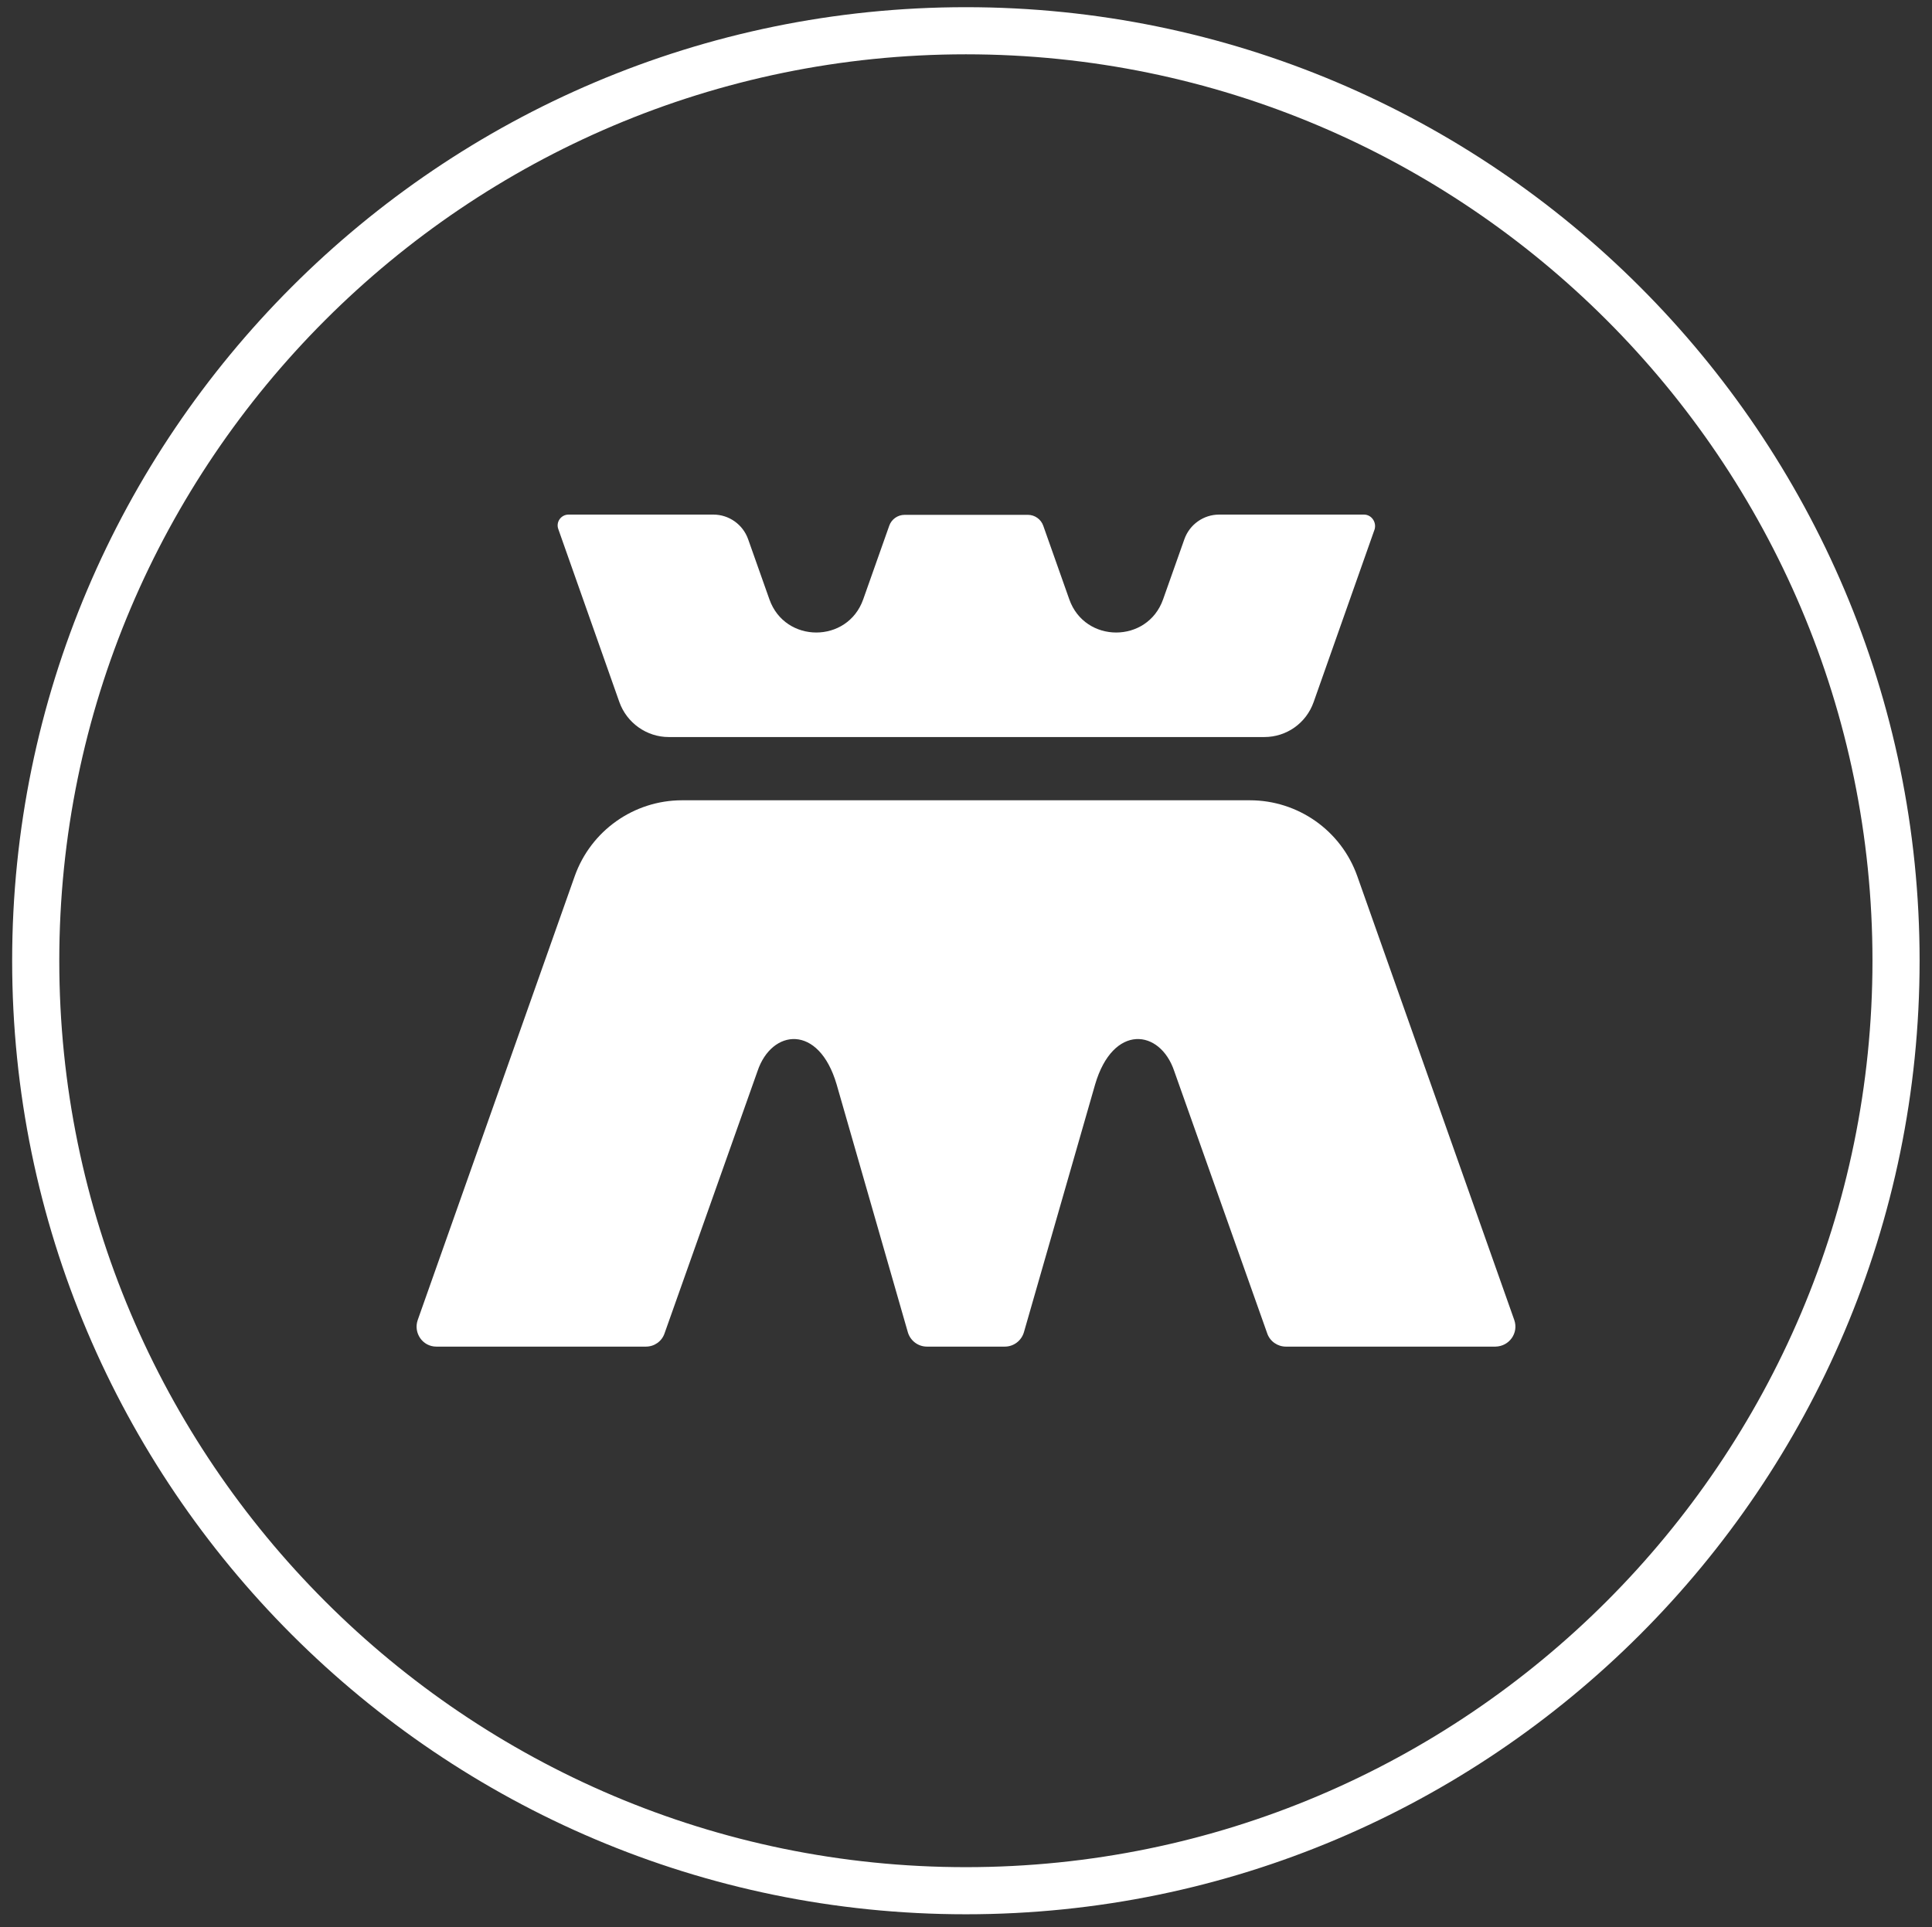
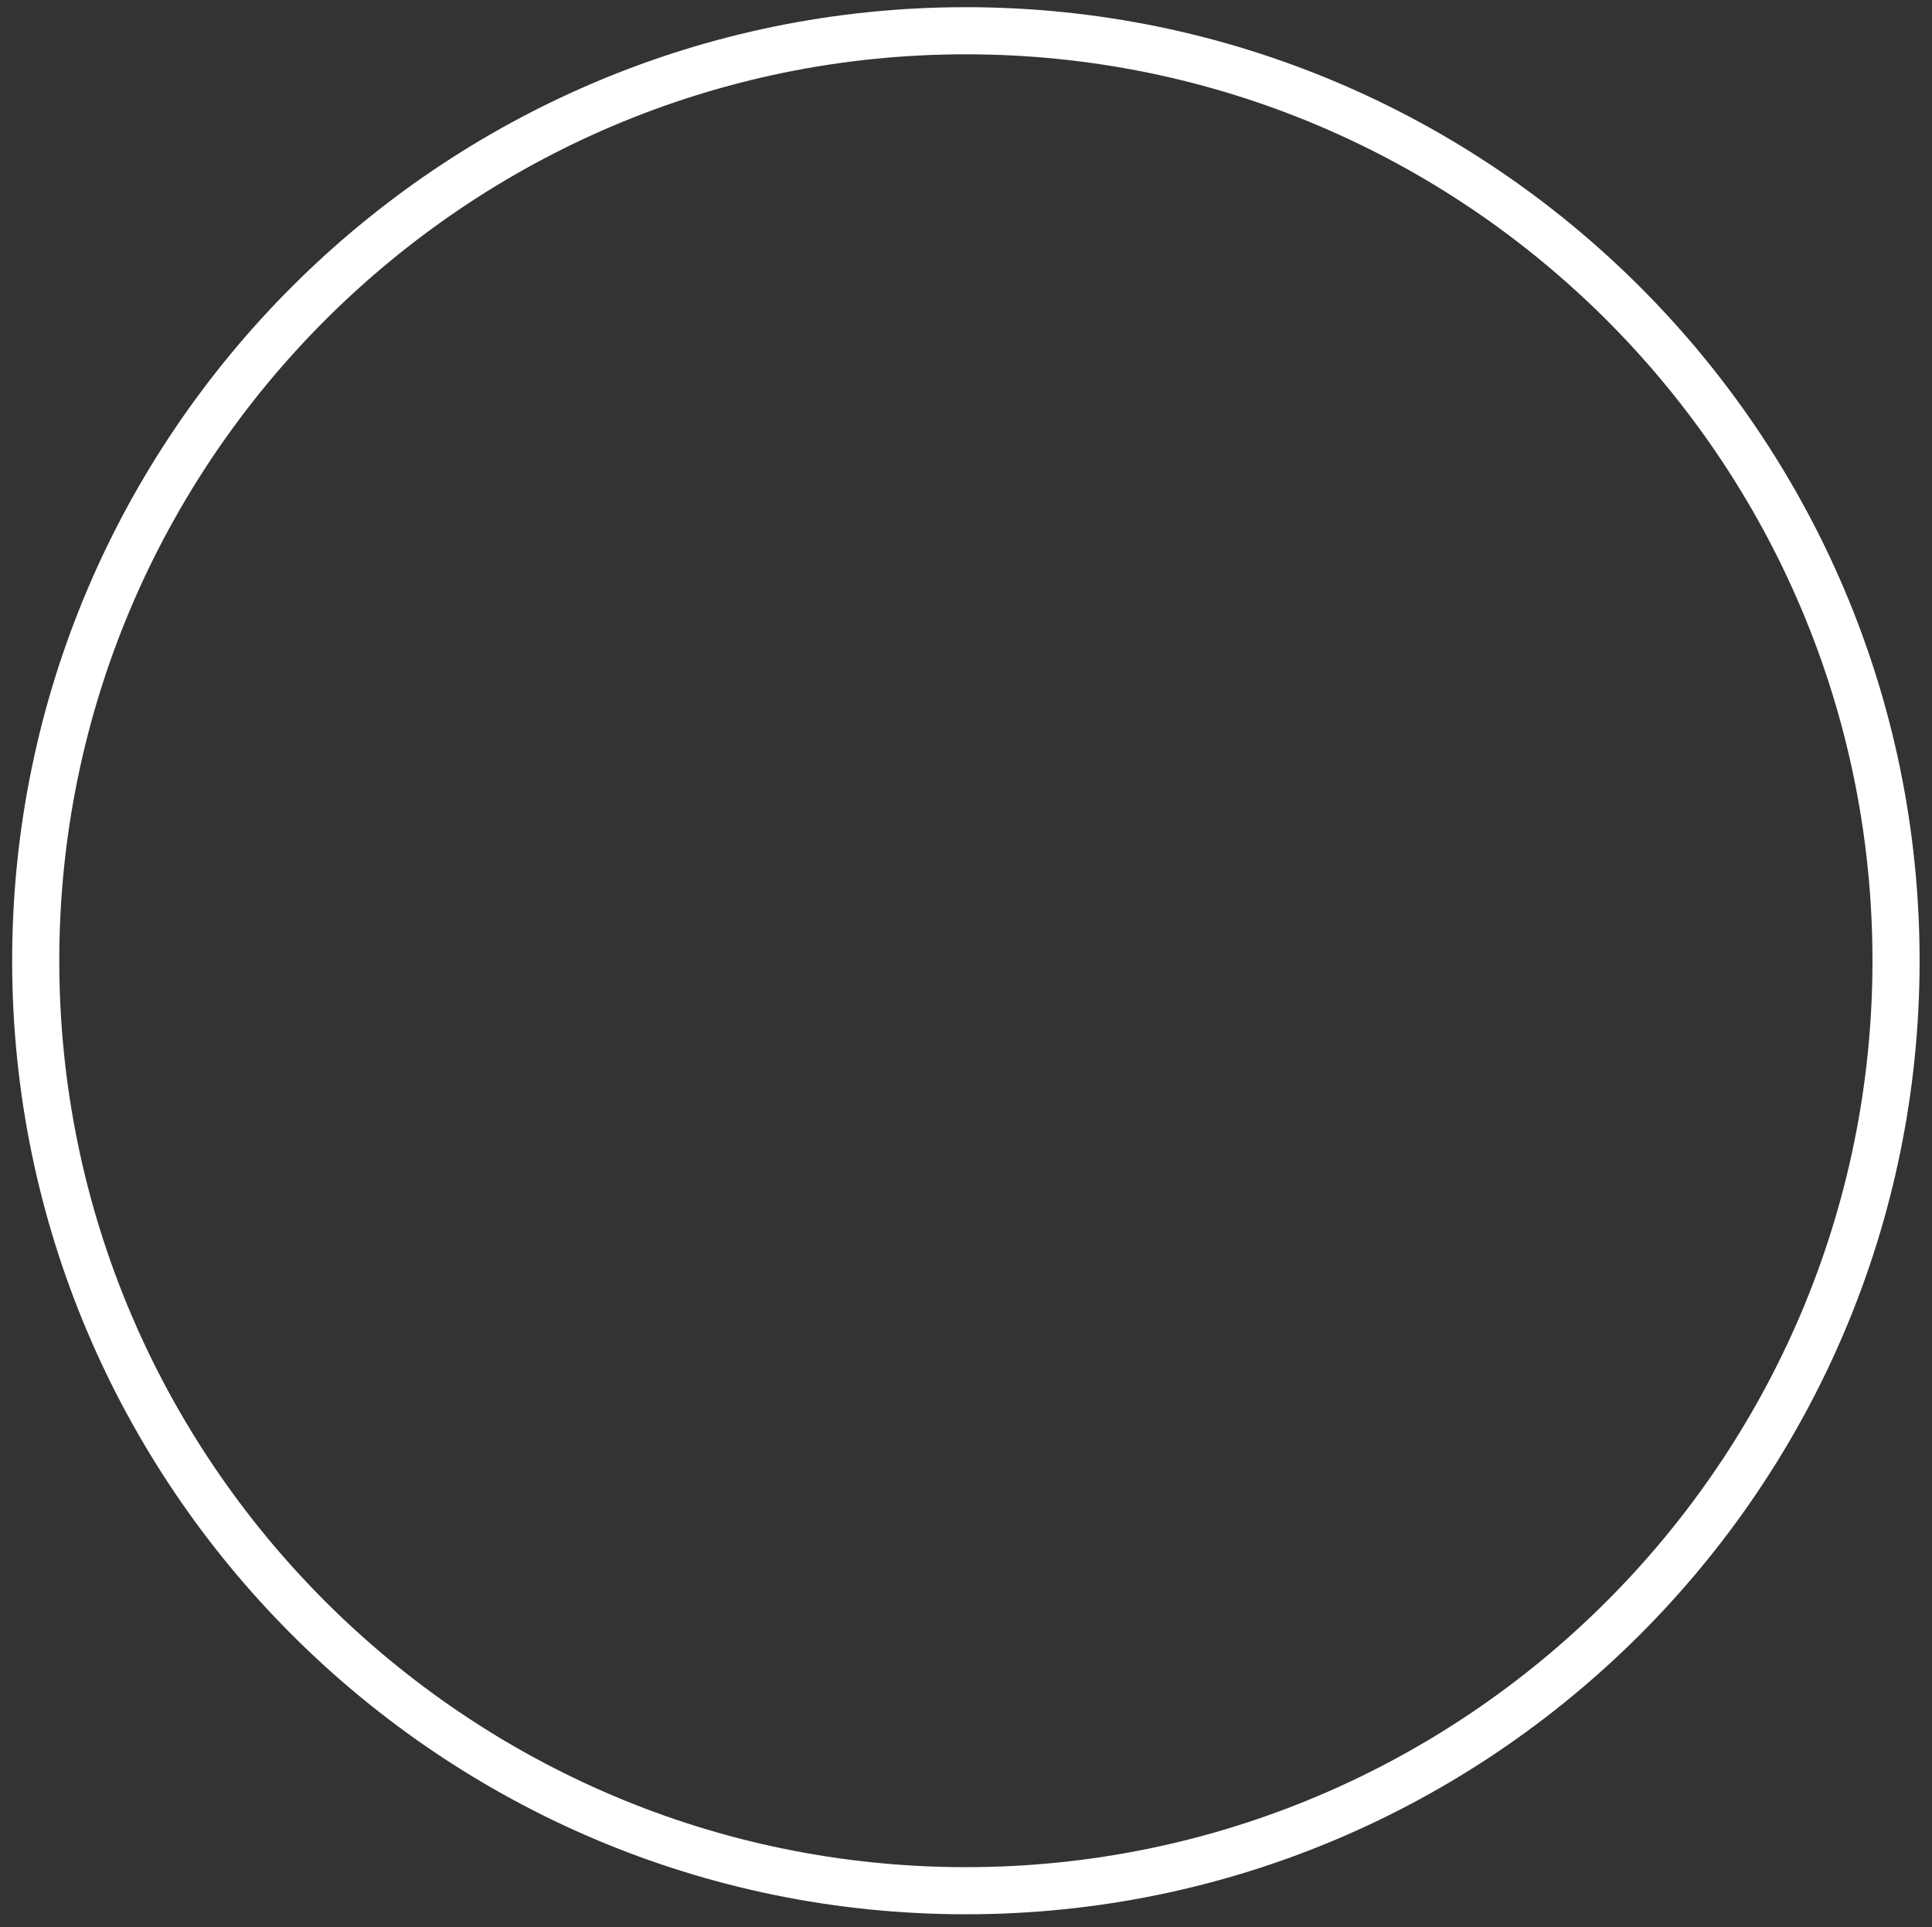
<svg xmlns="http://www.w3.org/2000/svg" version="1.1" id="Layer_1" x="0px" y="0px" viewBox="0 0 778.9 777.1" style="enable-background:new 0 0 778.9 777.1;" xml:space="preserve">
  <rect x="0" y="0" width="778.9" height="777.1" fill="#333333" stroke="none" />
  <style type="text/css">
	.st0{fill:#FFFFFF;}
</style>
  <g>
    <path class="st0" d="M389.4,771.9c-212,0-384.5-172.5-384.5-384.5c0-212,172.5-384.5,384.5-384.5s384.5,172.5,384.5,384.5   C773.9,599.4,601.4,771.9,389.4,771.9z M389.4,21.9c-201.5,0-365.5,164-365.5,365.5s164,365.5,365.5,365.5   c201.5,0,365.5-164,365.5-365.5S591,21.9,389.4,21.9z" />
    <g>
-       <path class="st0" d="M610.5,532.3l-63.3-179c-6.5-18.4-23.9-30.6-43.3-30.6H389.4h0H275c-19.5,0-36.8,12.3-43.3,30.6l-63.3,179    c-1.8,5.2,2,10.7,7.5,10.7h84.5c3.4,0,6.4-2.1,7.5-5.3l37.5-105.8c5.7-17,24.7-19.2,31.9,5.4l28.7,99.9c1,3.4,4.1,5.8,7.7,5.8    h15.7h0h15.7c3.6,0,6.7-2.4,7.7-5.8l28.7-99.9c7.2-24.6,26.2-22.4,31.9-5.4l37.5,105.8c1.1,3.2,4.2,5.3,7.5,5.3h84.5    C608.5,542.9,612.3,537.5,610.5,532.3z" />
-       <path class="st0" d="M549.9,207.5h-58.4c-6.3,0-11.9,4-14,9.9l-8.6,24.3c-6.3,17.8-31.5,17.8-37.8,0L420.6,212    c-0.9-2.6-3.4-4.4-6.2-4.4h-24.8h-0.1h-24.8c-2.8,0-5.3,1.8-6.2,4.4l-10.5,29.7c-6.3,17.8-31.5,17.8-37.8,0l-8.6-24.3    c-2.1-5.9-7.7-9.9-14-9.9h-58.4c-3,0-5.2,3-4.1,5.9l24.6,69.7c3,8.4,11,14.1,19.9,14.1h120h0.1h120c9,0,16.9-5.6,19.9-14.1    l24.6-69.7C555,210.5,552.9,207.5,549.9,207.5z" />
-     </g>
+       </g>
  </g>
</svg>